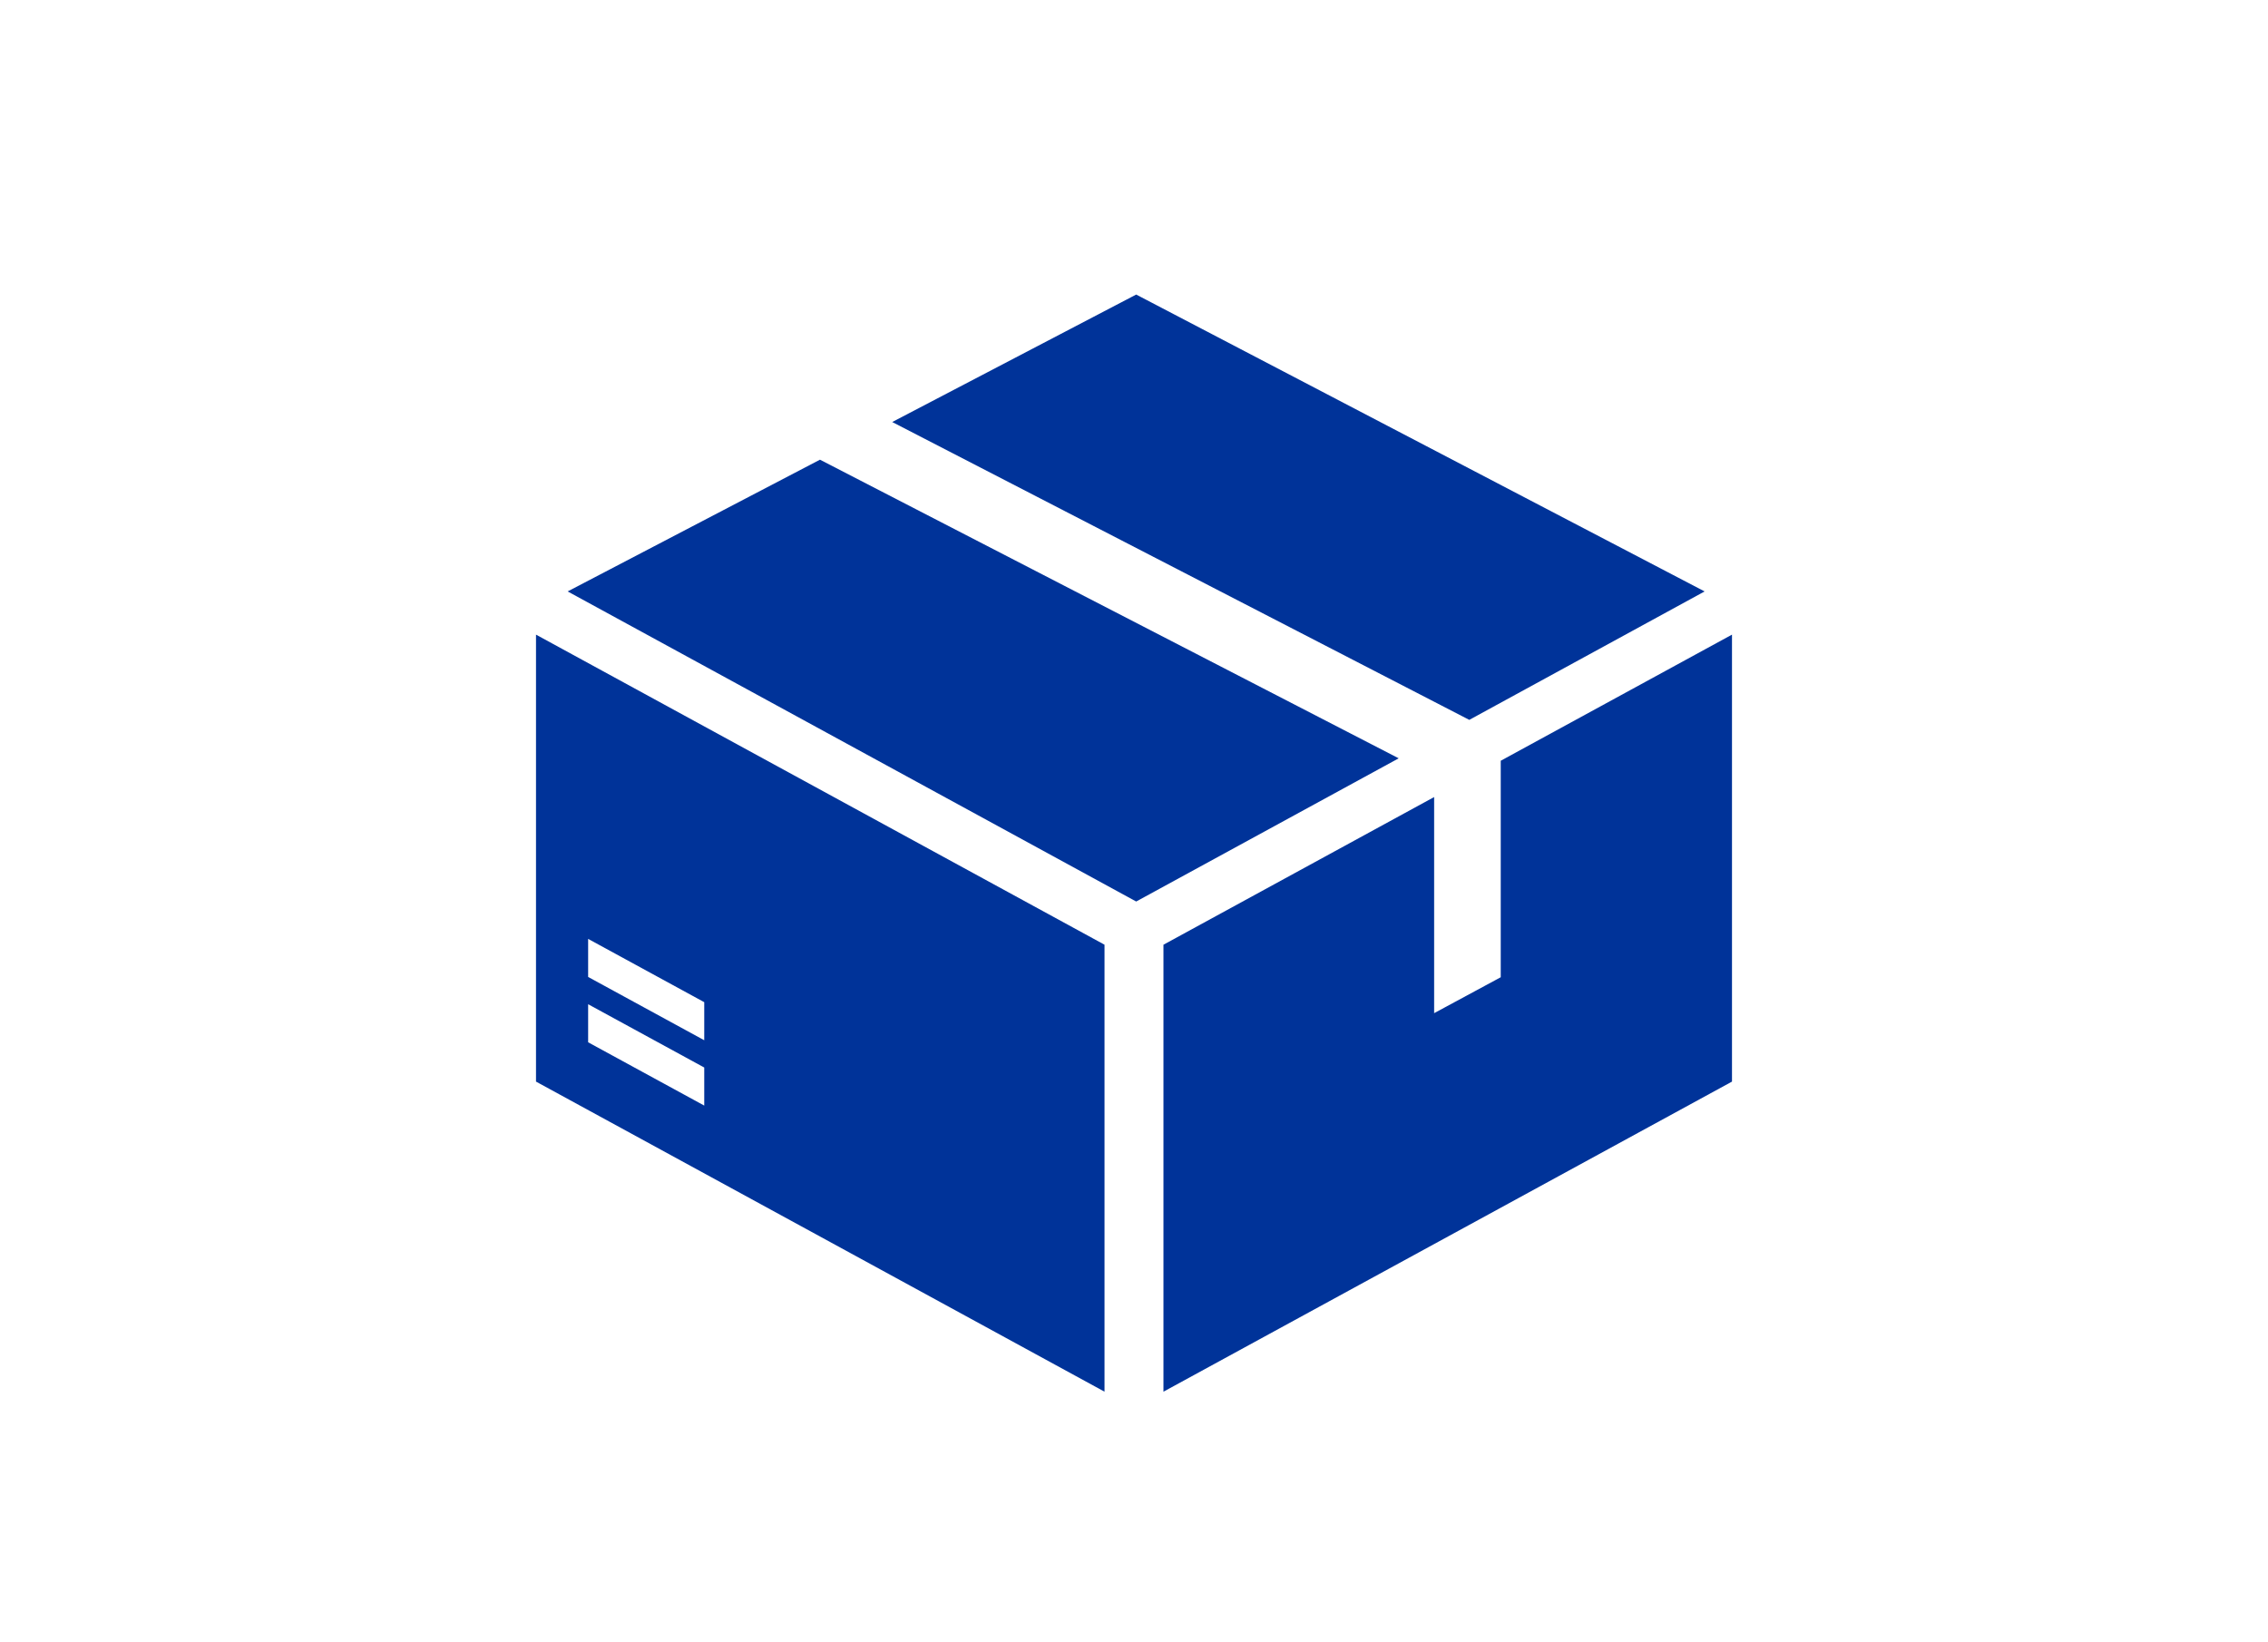
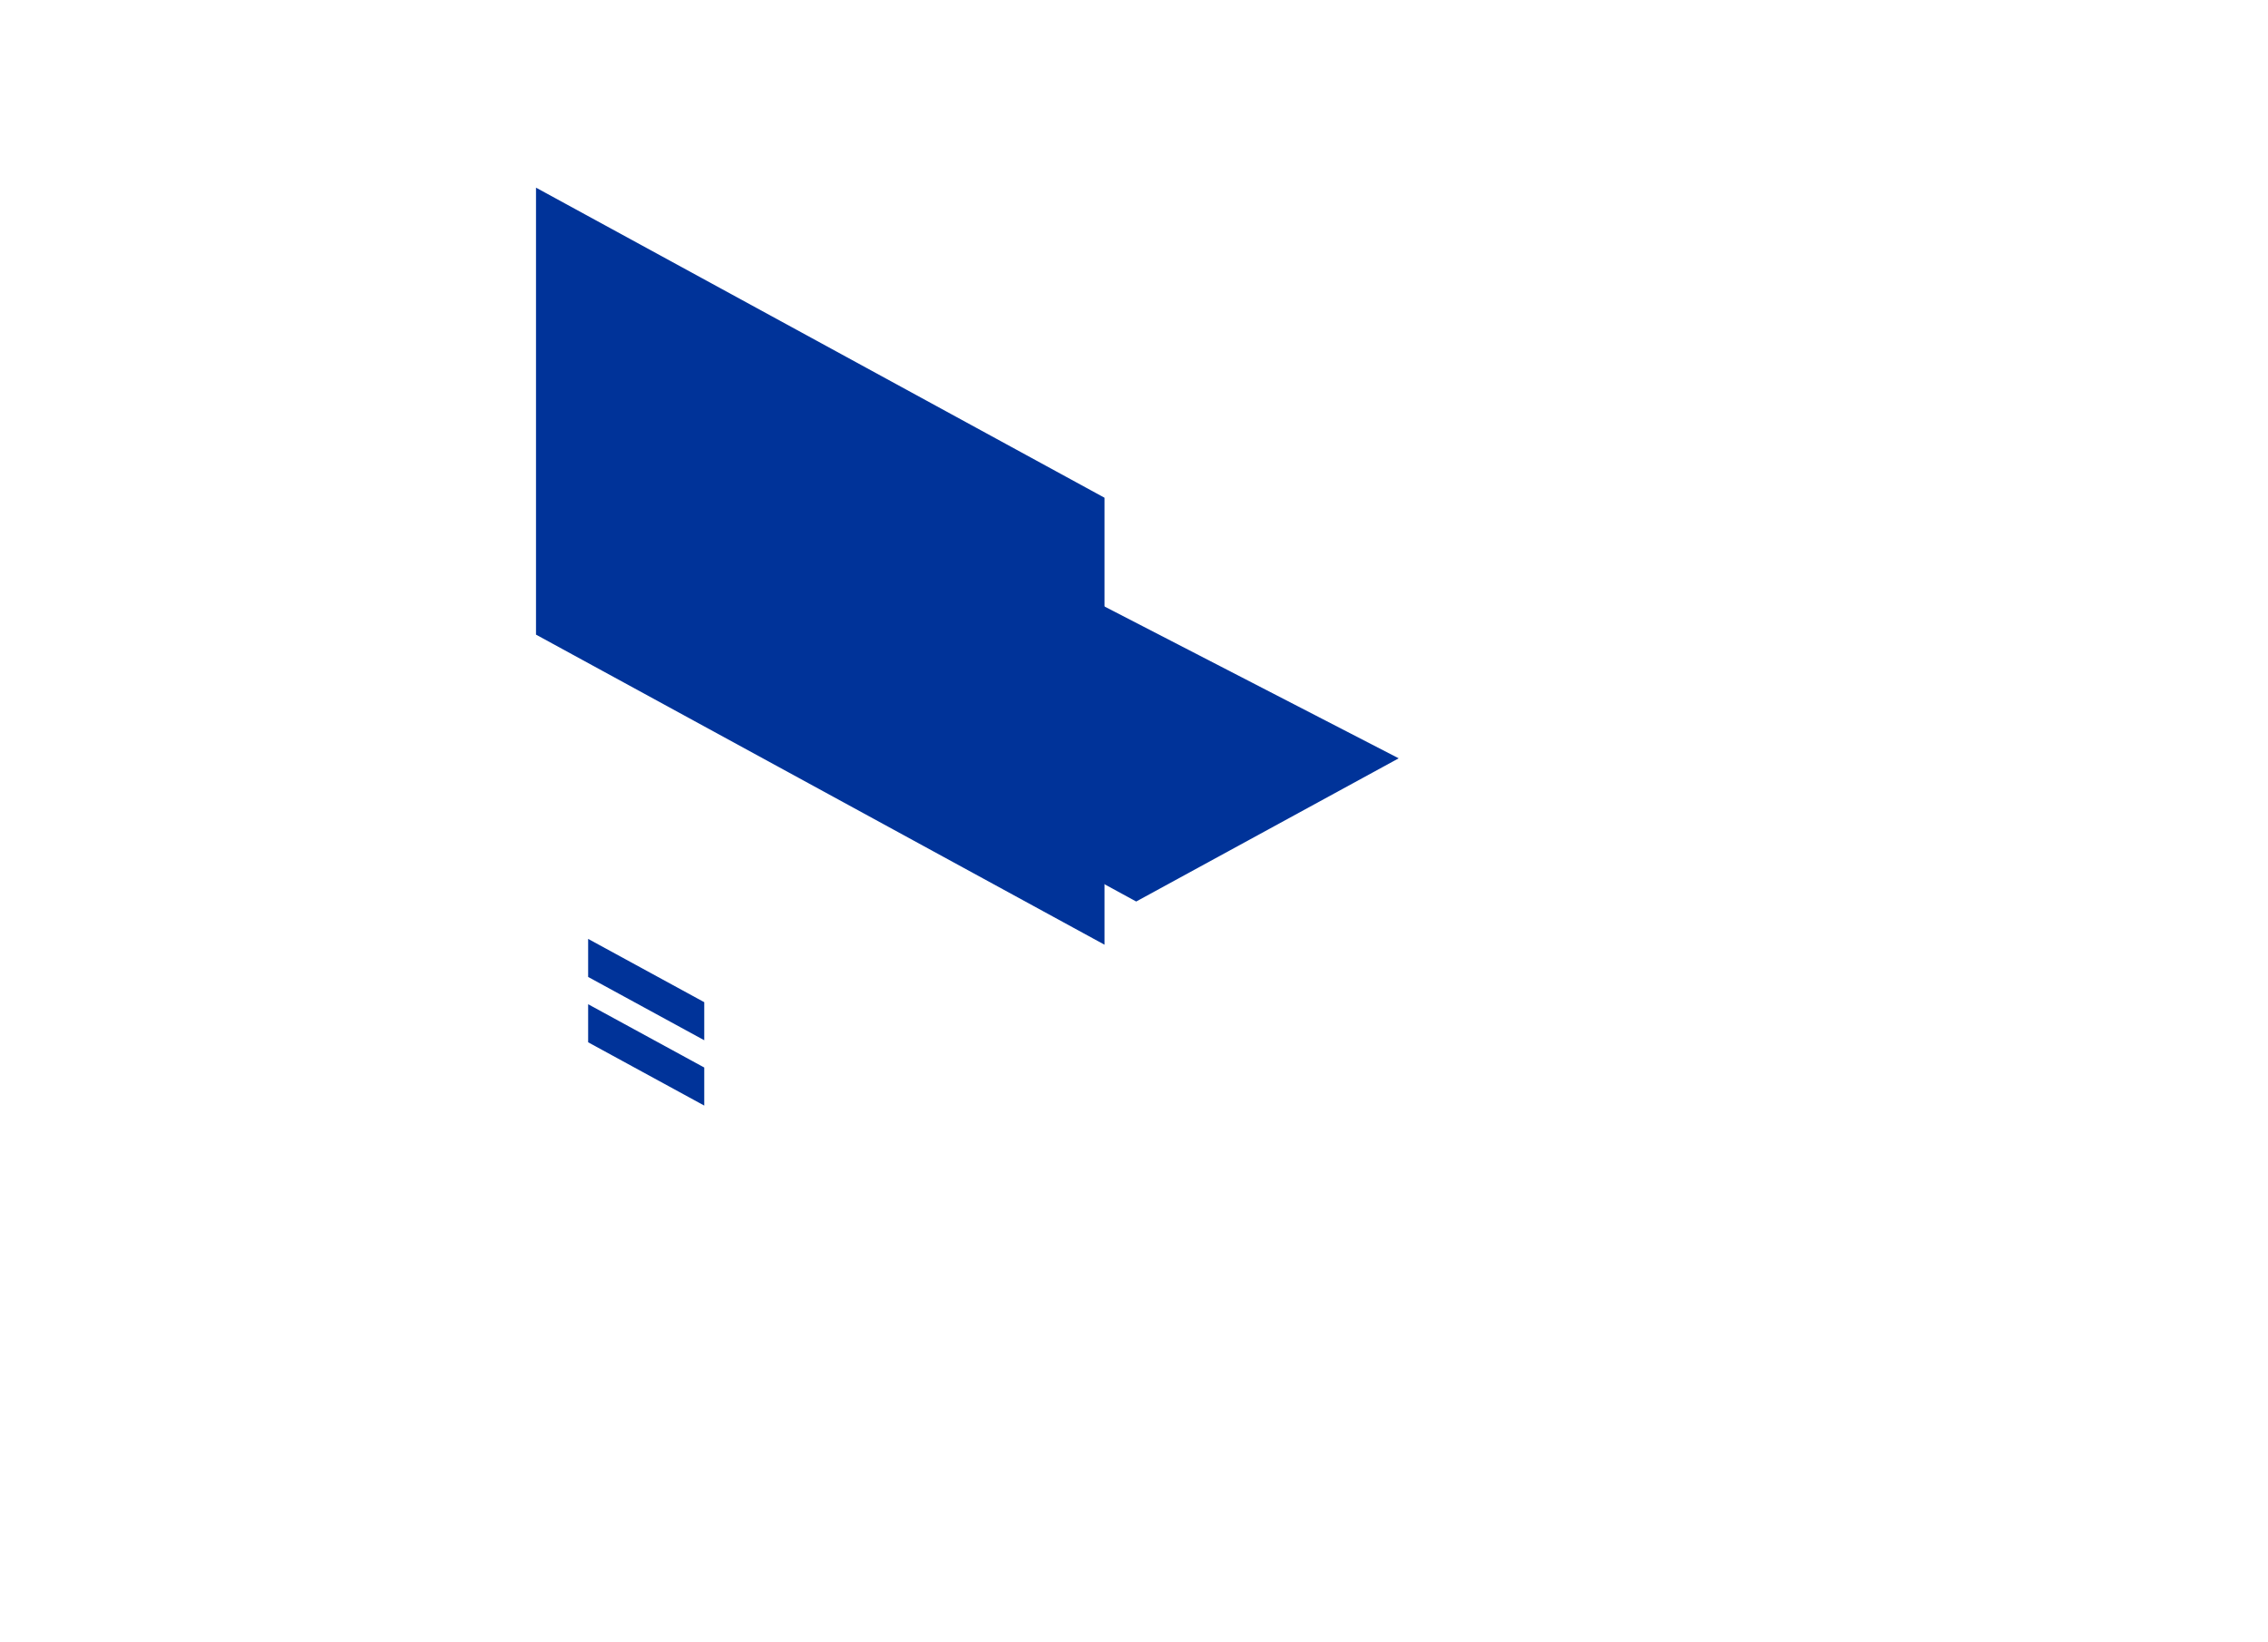
<svg xmlns="http://www.w3.org/2000/svg" viewBox="0 0 233.61 169.09" data-name="Lager 2" id="Lager_2">
  <defs>
    <style>
      .cls-1 {
        fill: none;
      }

      .cls-2 {
        fill: #039;
      }
    </style>
  </defs>
  <g data-name="Lager 1" id="Lager_1-2">
    <g>
      <g>
        <g>
-           <polygon points="151.34 74.15 175.58 60.92 117.03 30.34 91.9 43.47 151.34 74.15" class="cls-2" />
          <polygon points="84.46 47.35 58.47 60.92 117.03 92.86 144.07 78.11 84.46 47.35" class="cls-2" />
        </g>
-         <path d="M55.21,65.37v46.04l58.56,31.94v-46.04l-58.56-31.94ZM72.54,113.88l-11.96-6.52v-3.92l11.96,6.52v3.92ZM72.54,107.15l-11.96-6.52v-3.92l11.96,6.52v3.92Z" class="cls-2" />
+         <path d="M55.21,65.37l58.56,31.94v-46.04l-58.56-31.94ZM72.54,113.88l-11.96-6.52v-3.92l11.96,6.52v3.92ZM72.54,107.15l-11.96-6.52v-3.92l11.96,6.52v3.92Z" class="cls-2" />
      </g>
-       <polygon points="154.58 78.36 154.58 100.66 147.72 104.36 147.72 82.1 119.84 97.31 119.84 143.35 178.4 111.41 178.4 65.37 154.58 78.36" class="cls-2" />
    </g>
    <rect height="169.09" width="233.61" class="cls-1" />
  </g>
</svg>